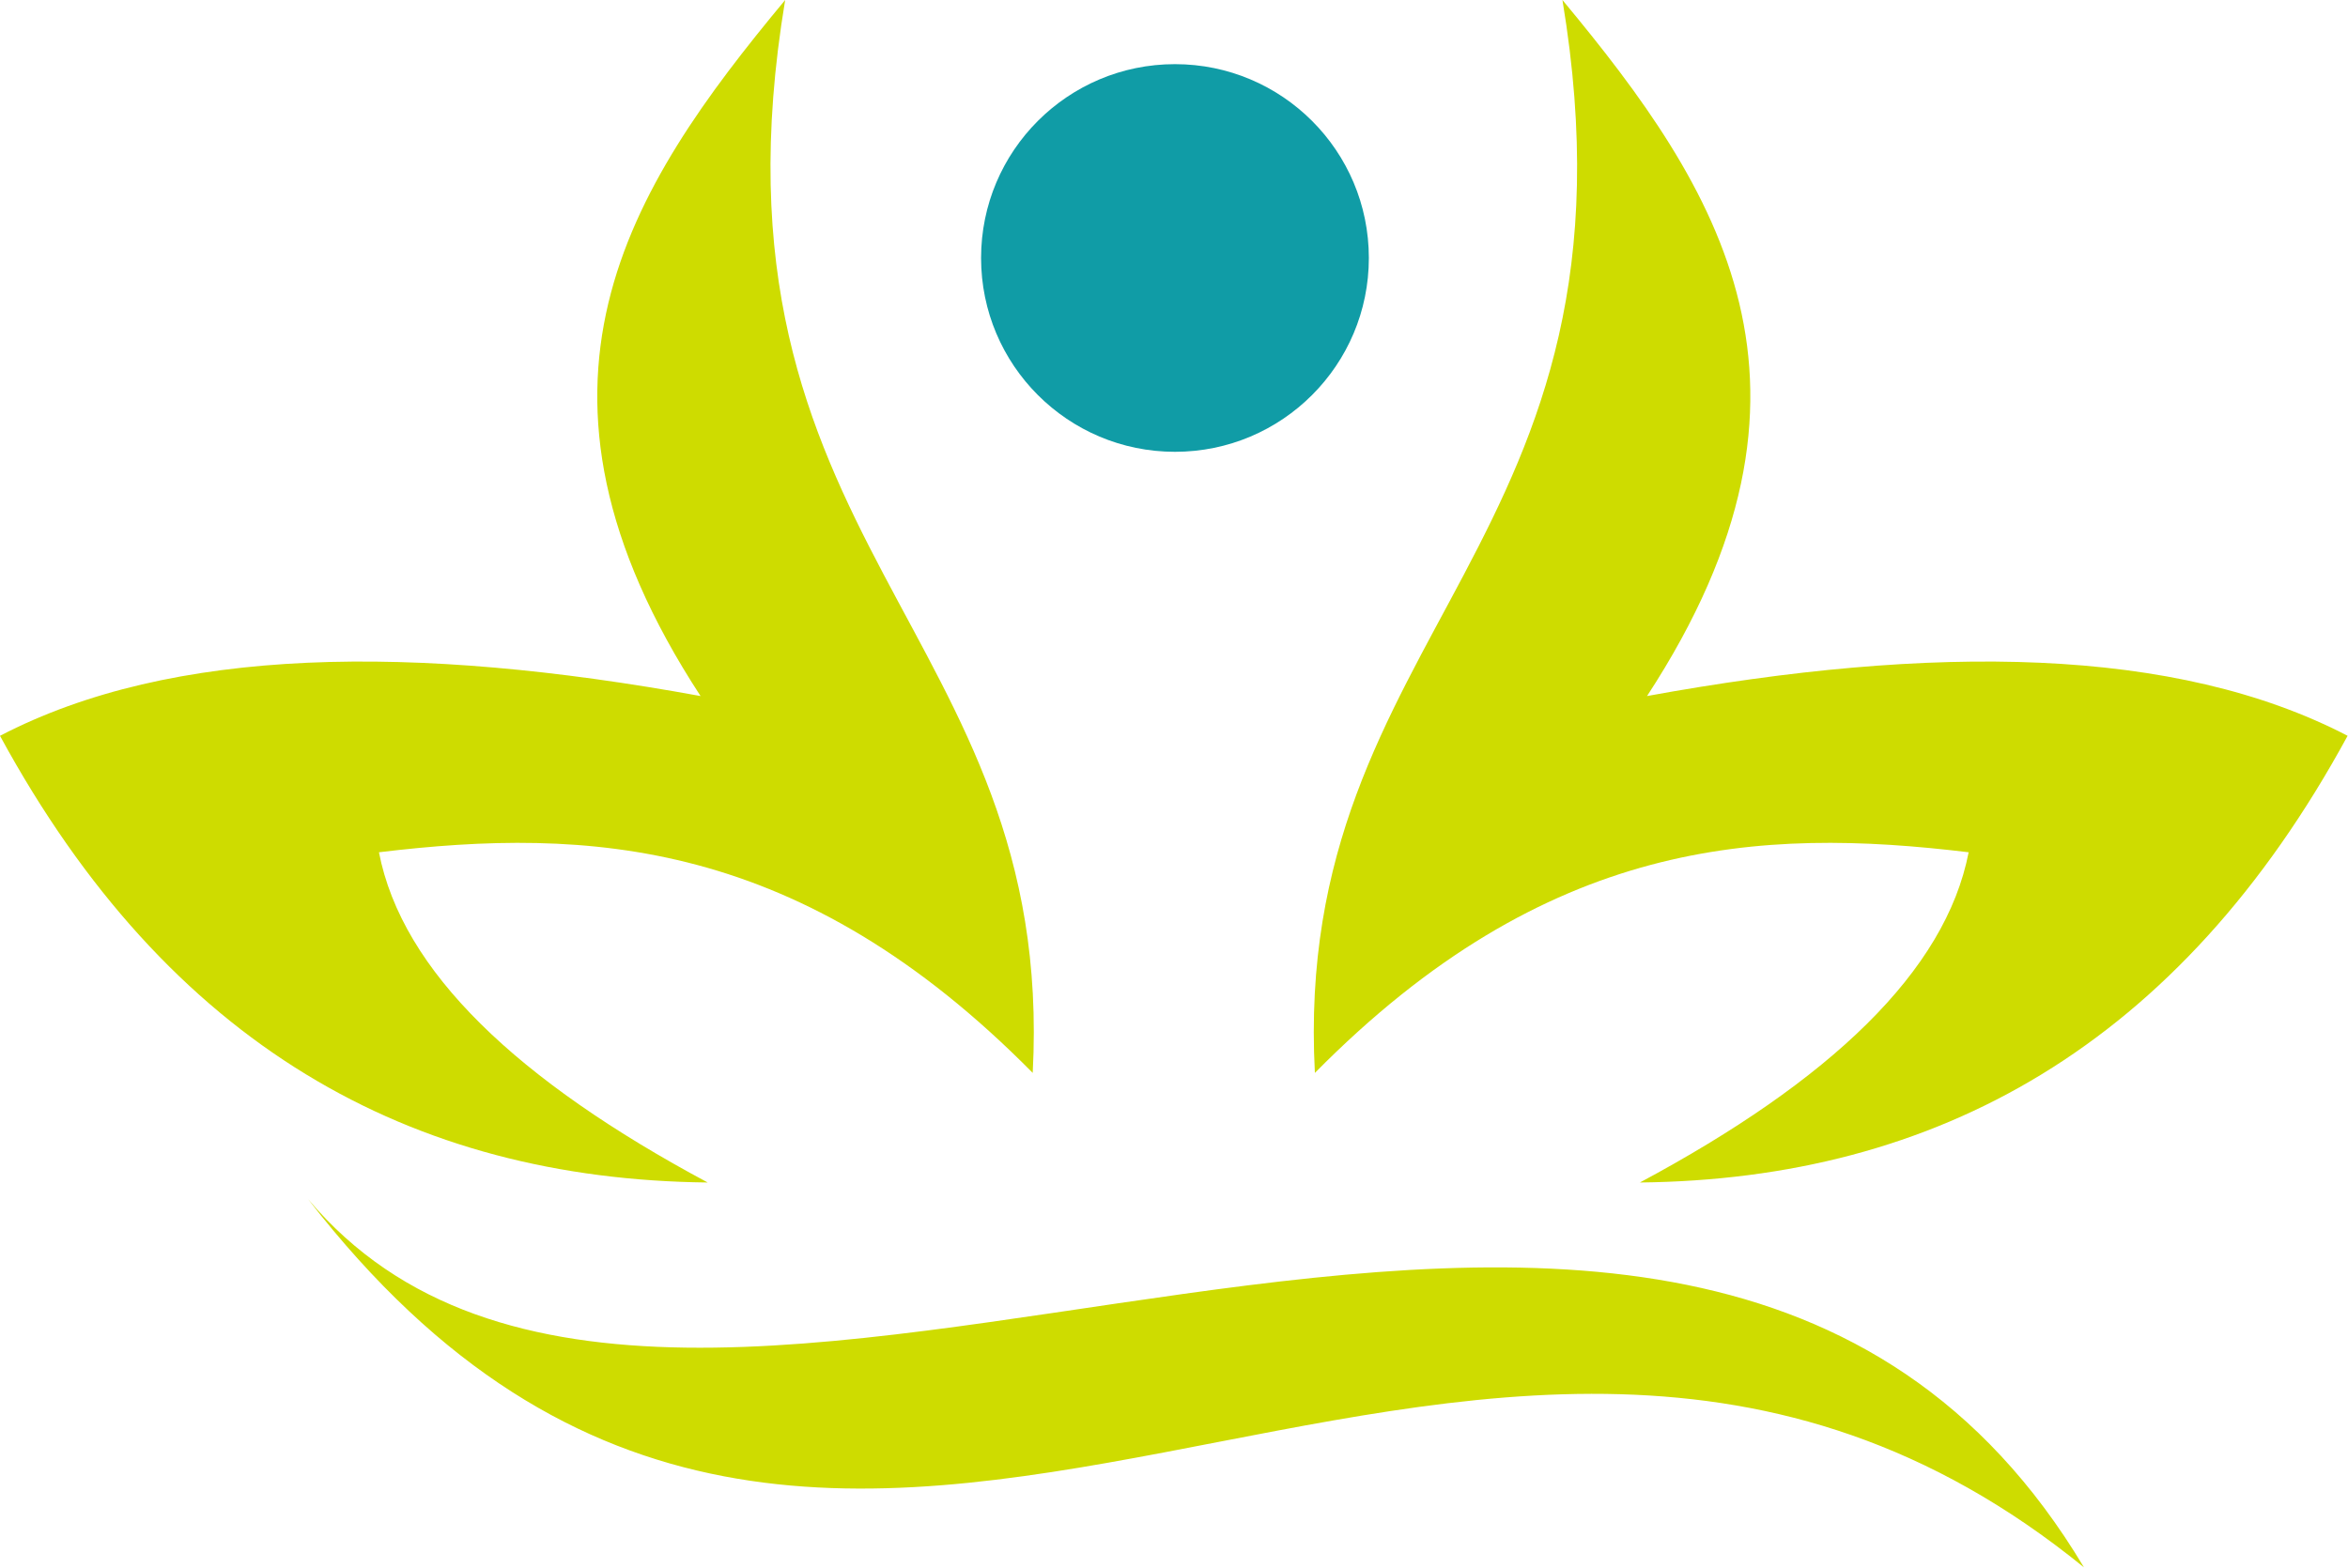
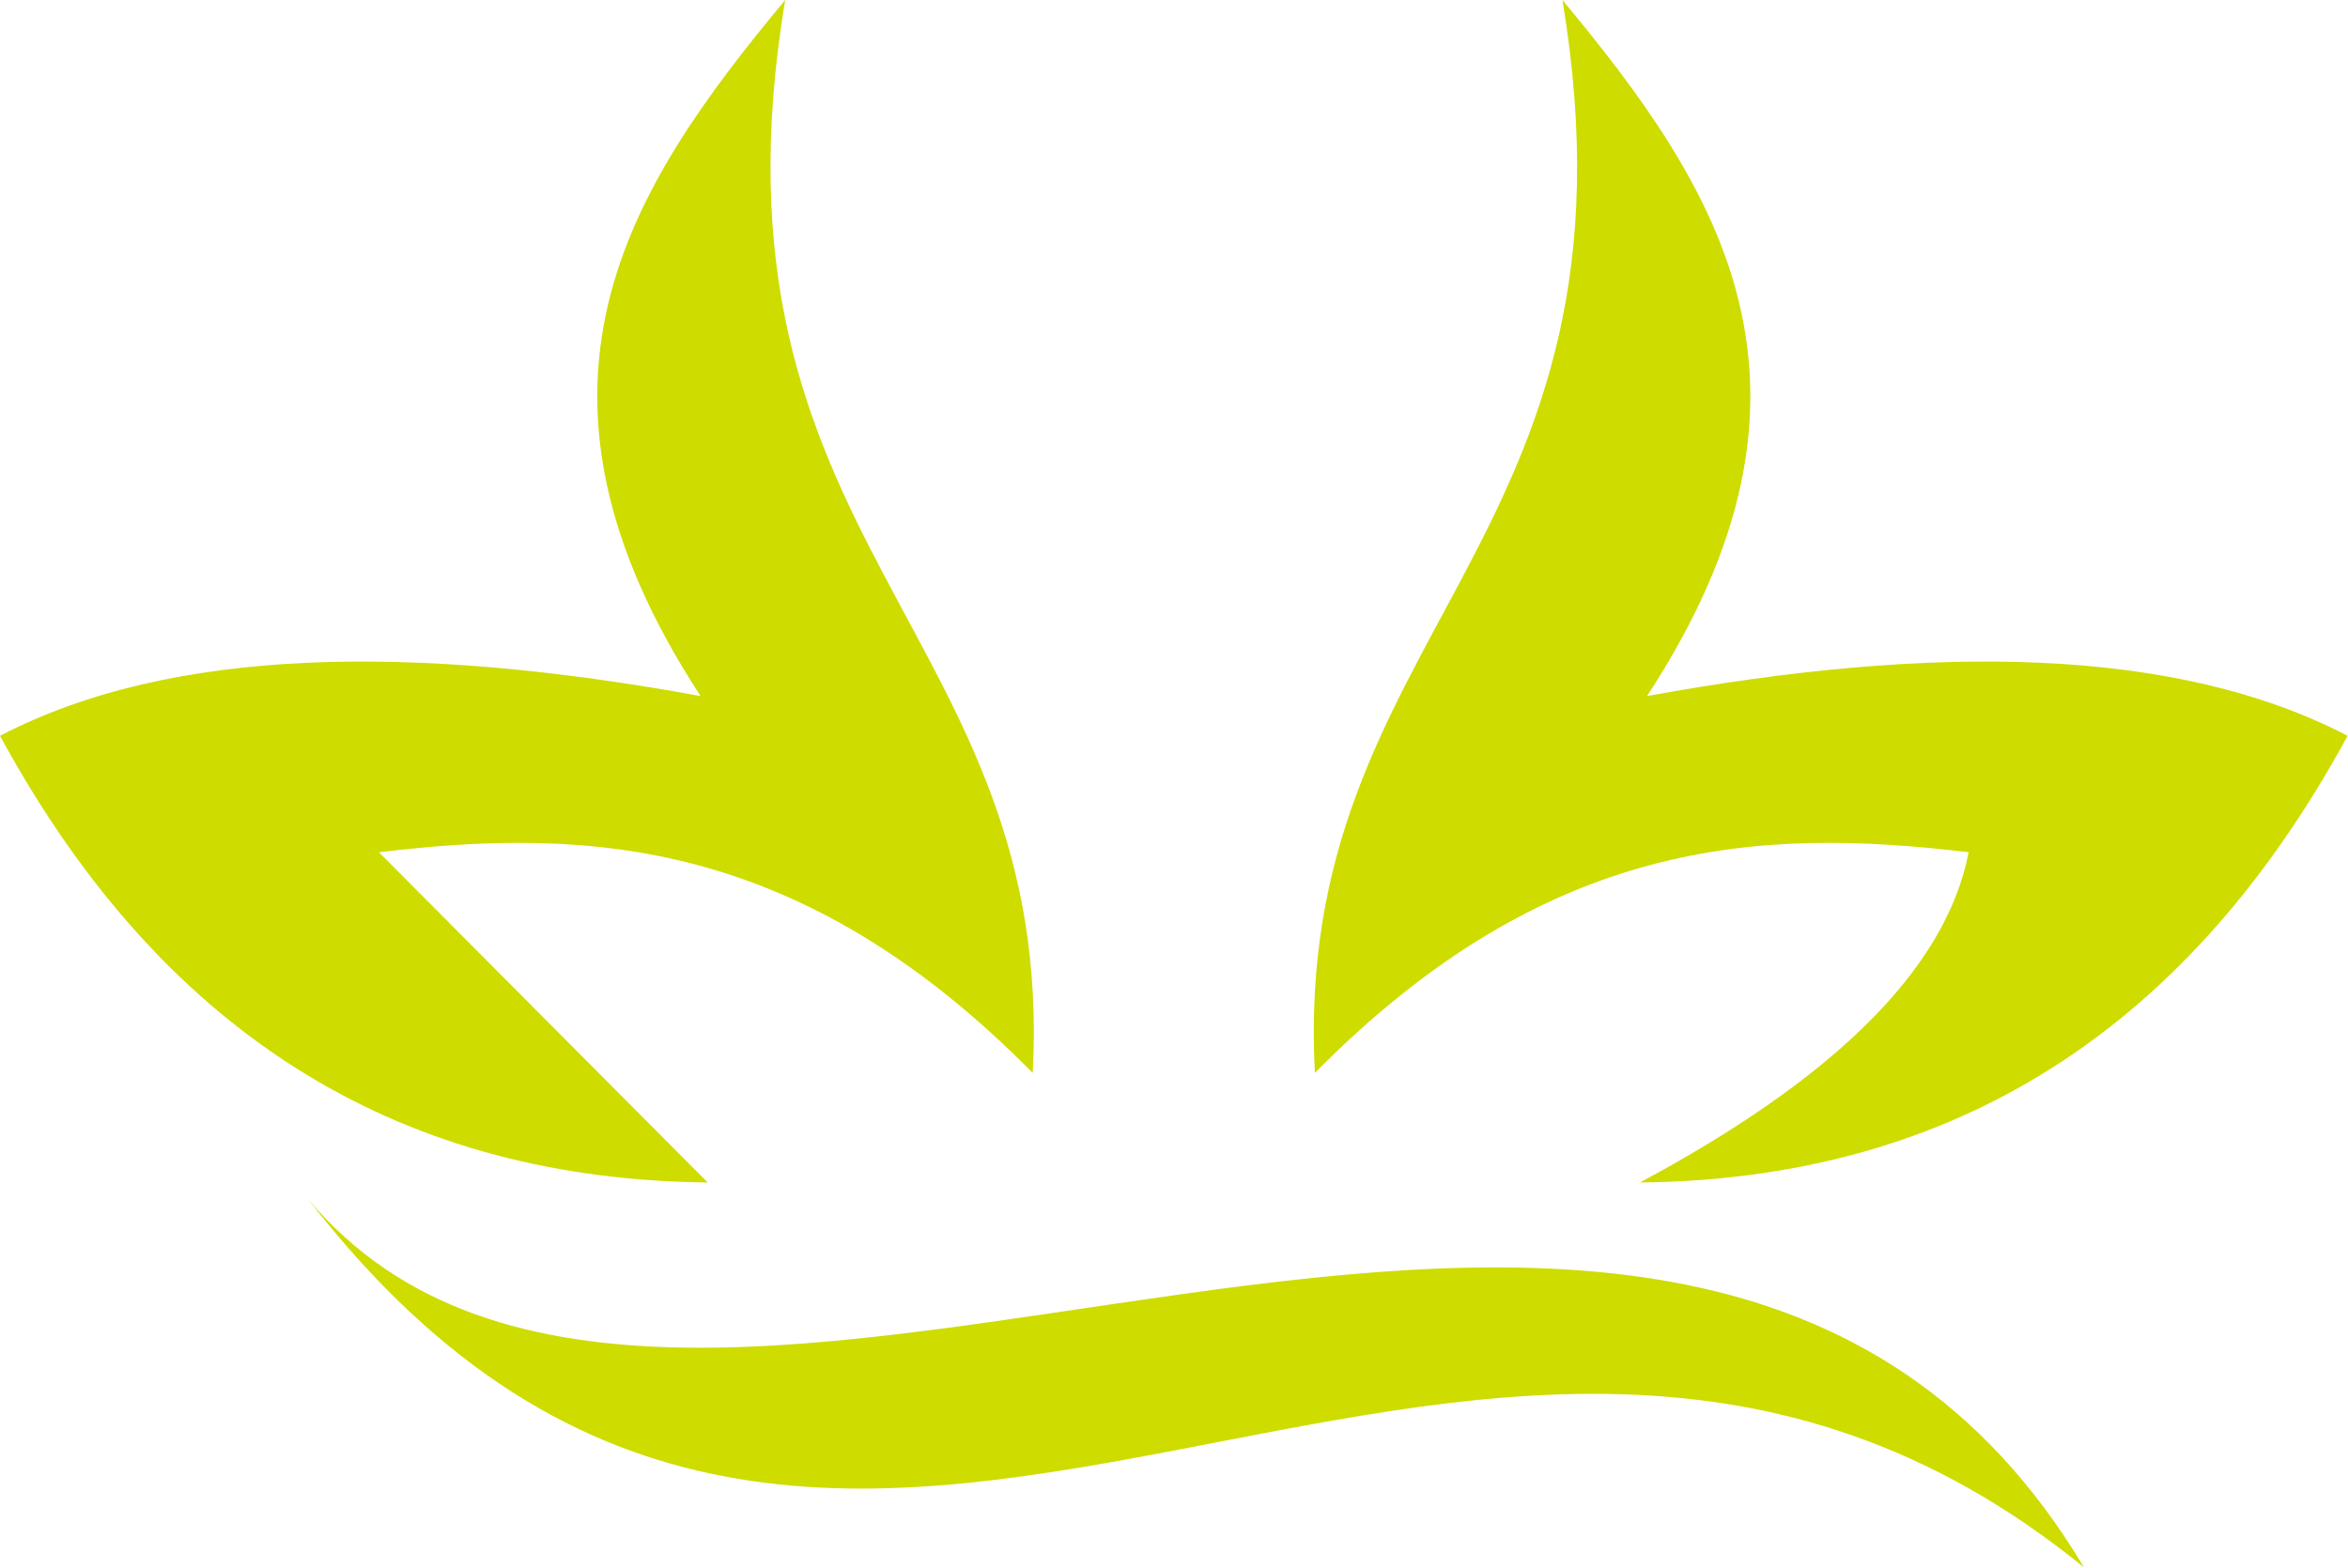
<svg xmlns="http://www.w3.org/2000/svg" width="100%" height="100%" viewBox="0 0 681 455" version="1.1" xml:space="preserve" style="fill-rule:evenodd;clip-rule:evenodd;stroke-linejoin:round;stroke-miterlimit:2;">
  <g>
    <path d="M89.363,347.903c154.509,199.618 335.483,-39.231 515.057,106.821c-118.07,-197.444 -406.99,21.527 -515.057,-106.821Z" style="fill:#cedc00;" />
-     <path d="M205.259,343.065c-86.092,-0.938 -156.382,-39.664 -205.259,-129.593c49.886,-25.963 120.115,-26.71 203.188,-11.535c-58.462,-89.535 -21.036,-147.094 24.537,-201.937c-26.367,158.497 78.61,182.18 71.797,311.269c-67.257,-68.142 -128.89,-71.342 -189.612,-64.01c6.683,34.542 40.228,66.294 95.349,95.806Z" style="fill:#cedc00;" />
+     <path d="M205.259,343.065c-86.092,-0.938 -156.382,-39.664 -205.259,-129.593c49.886,-25.963 120.115,-26.71 203.188,-11.535c-58.462,-89.535 -21.036,-147.094 24.537,-201.937c-26.367,158.497 78.61,182.18 71.797,311.269c-67.257,-68.142 -128.89,-71.342 -189.612,-64.01Z" style="fill:#cedc00;" />
    <path d="M475.625,343.065c86.093,-0.938 156.382,-39.664 205.259,-129.593c-49.886,-25.963 -120.114,-26.71 -203.187,-11.535c58.462,-89.535 21.035,-147.094 -24.538,-201.937c26.368,158.497 -78.61,182.18 -71.797,311.269c67.257,-68.142 128.891,-71.342 189.612,-64.01c-6.683,34.542 -40.227,66.294 -95.349,95.806Z" style="fill:#cedc00;" />
-     <circle cx="340.779" cy="74.845" r="56.234" style="fill:#109ca6;" />
  </g>
</svg>